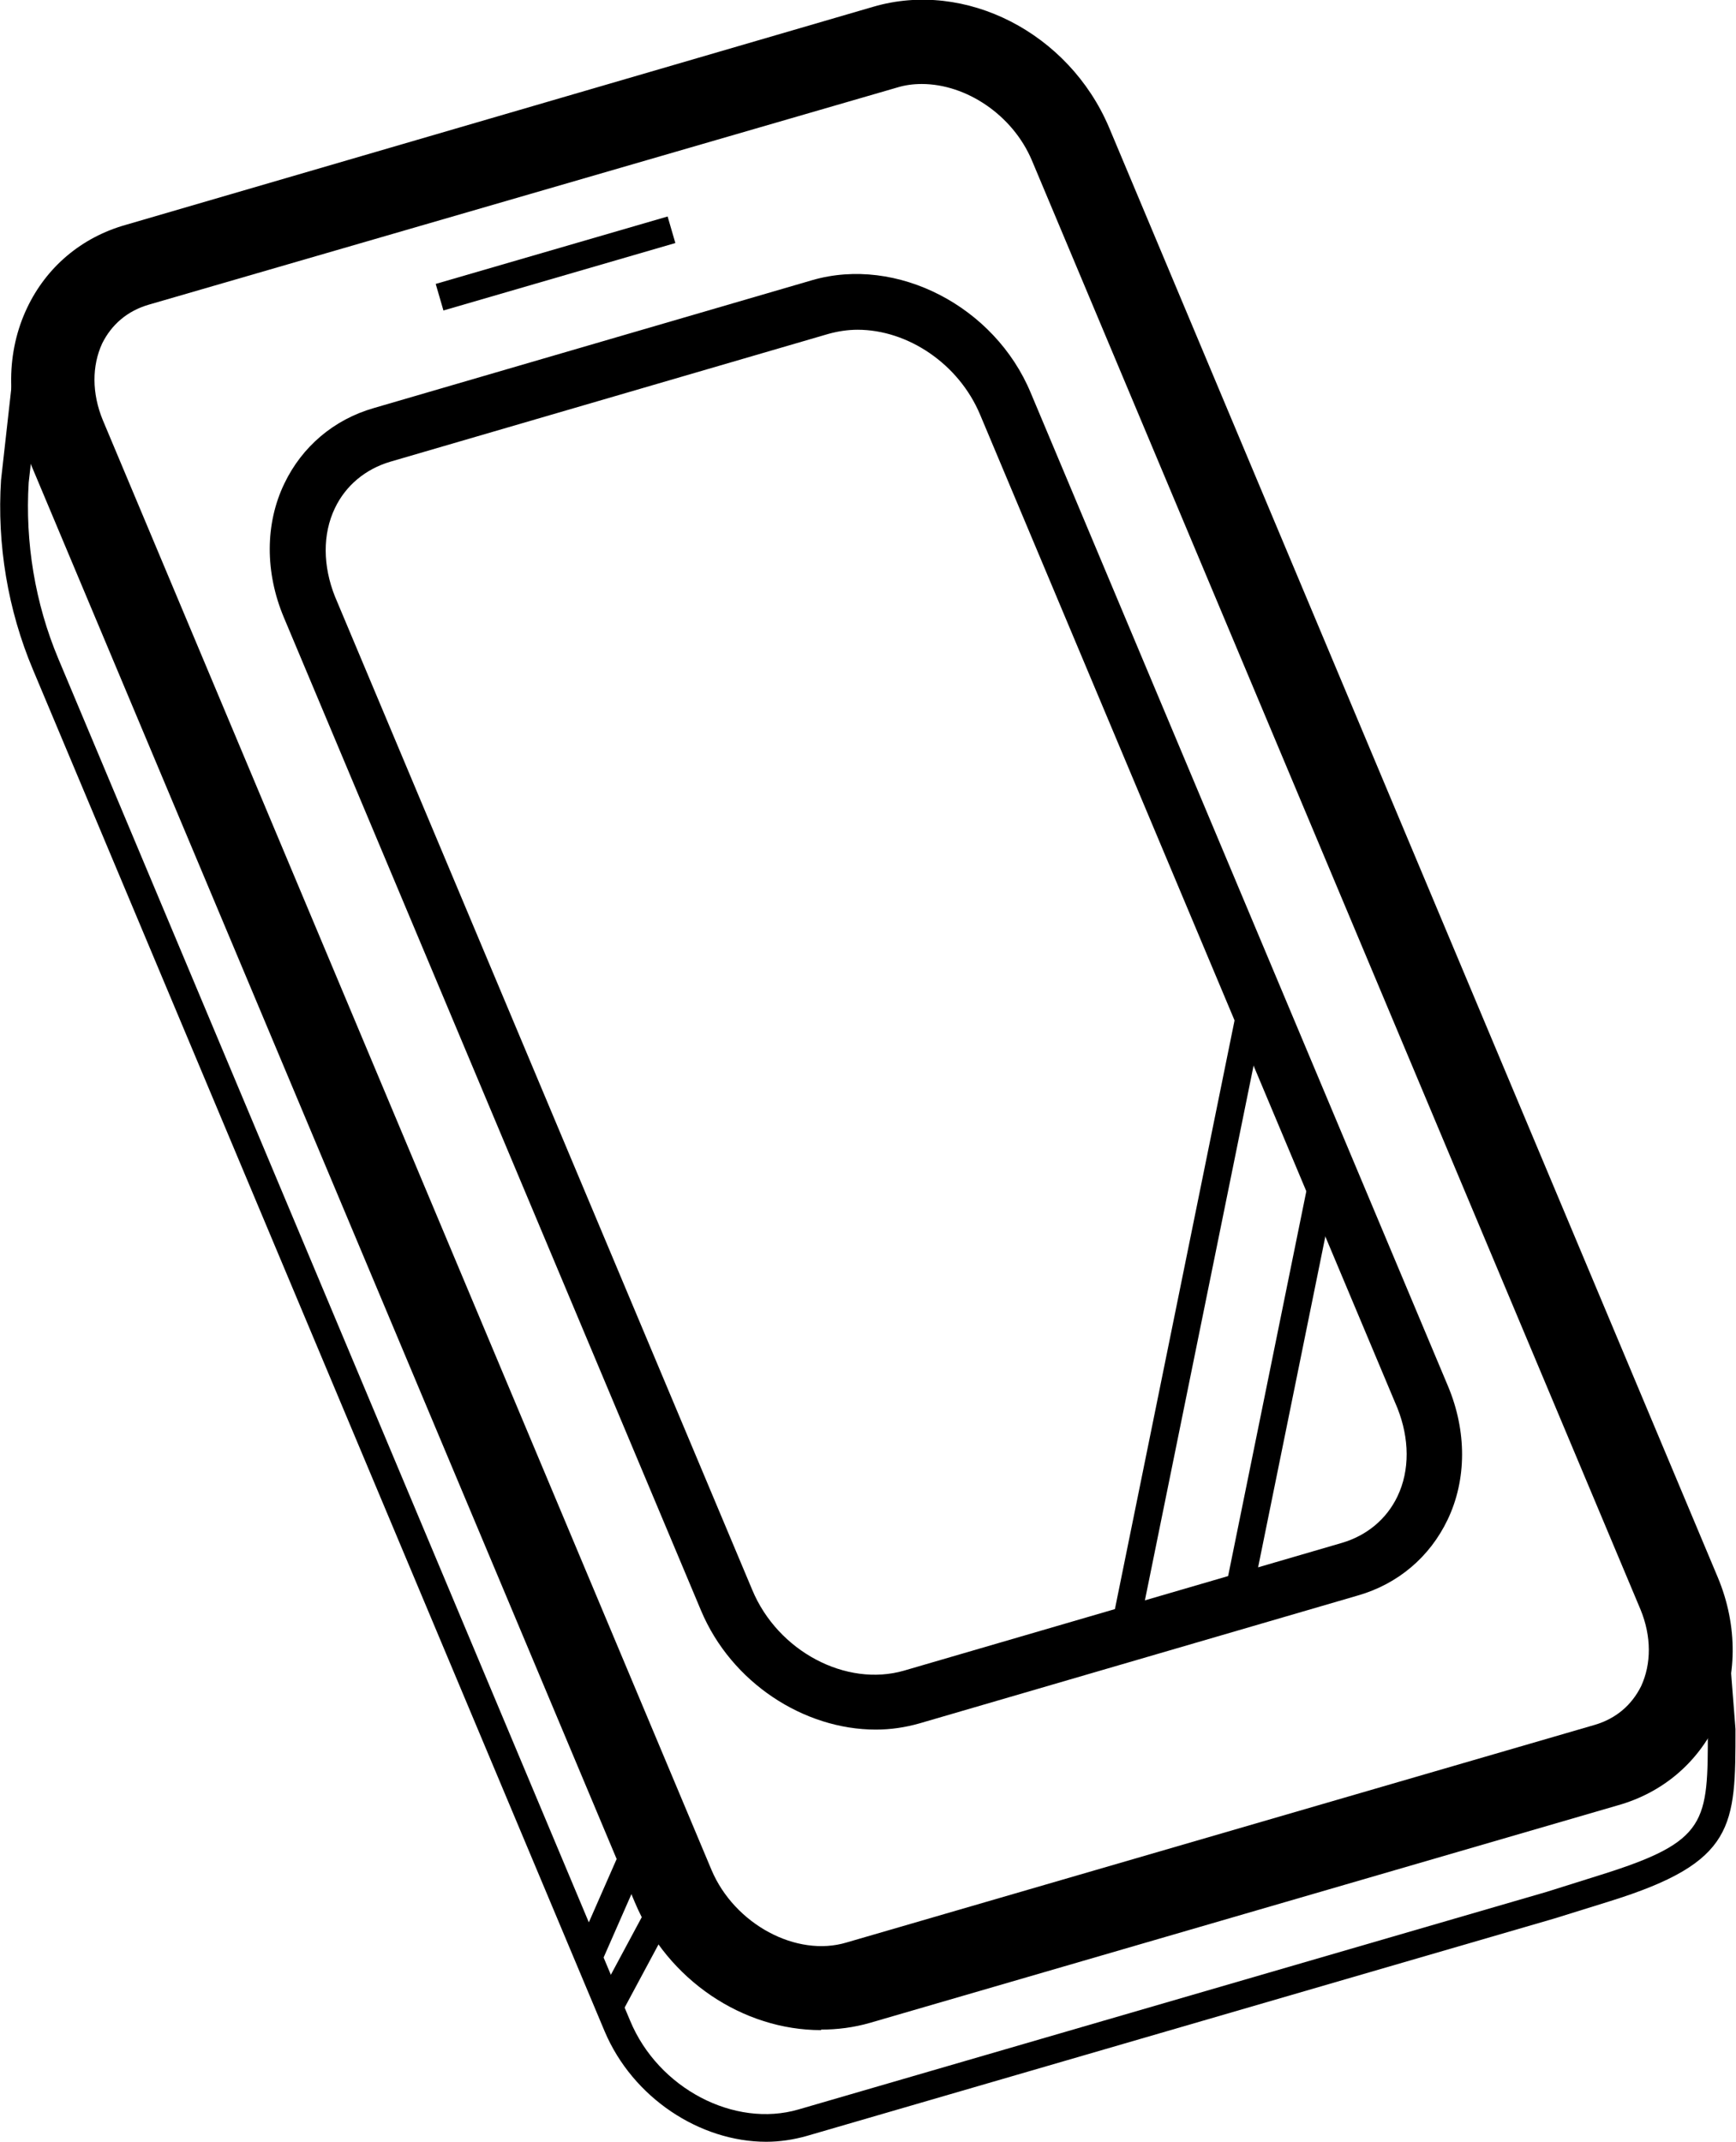
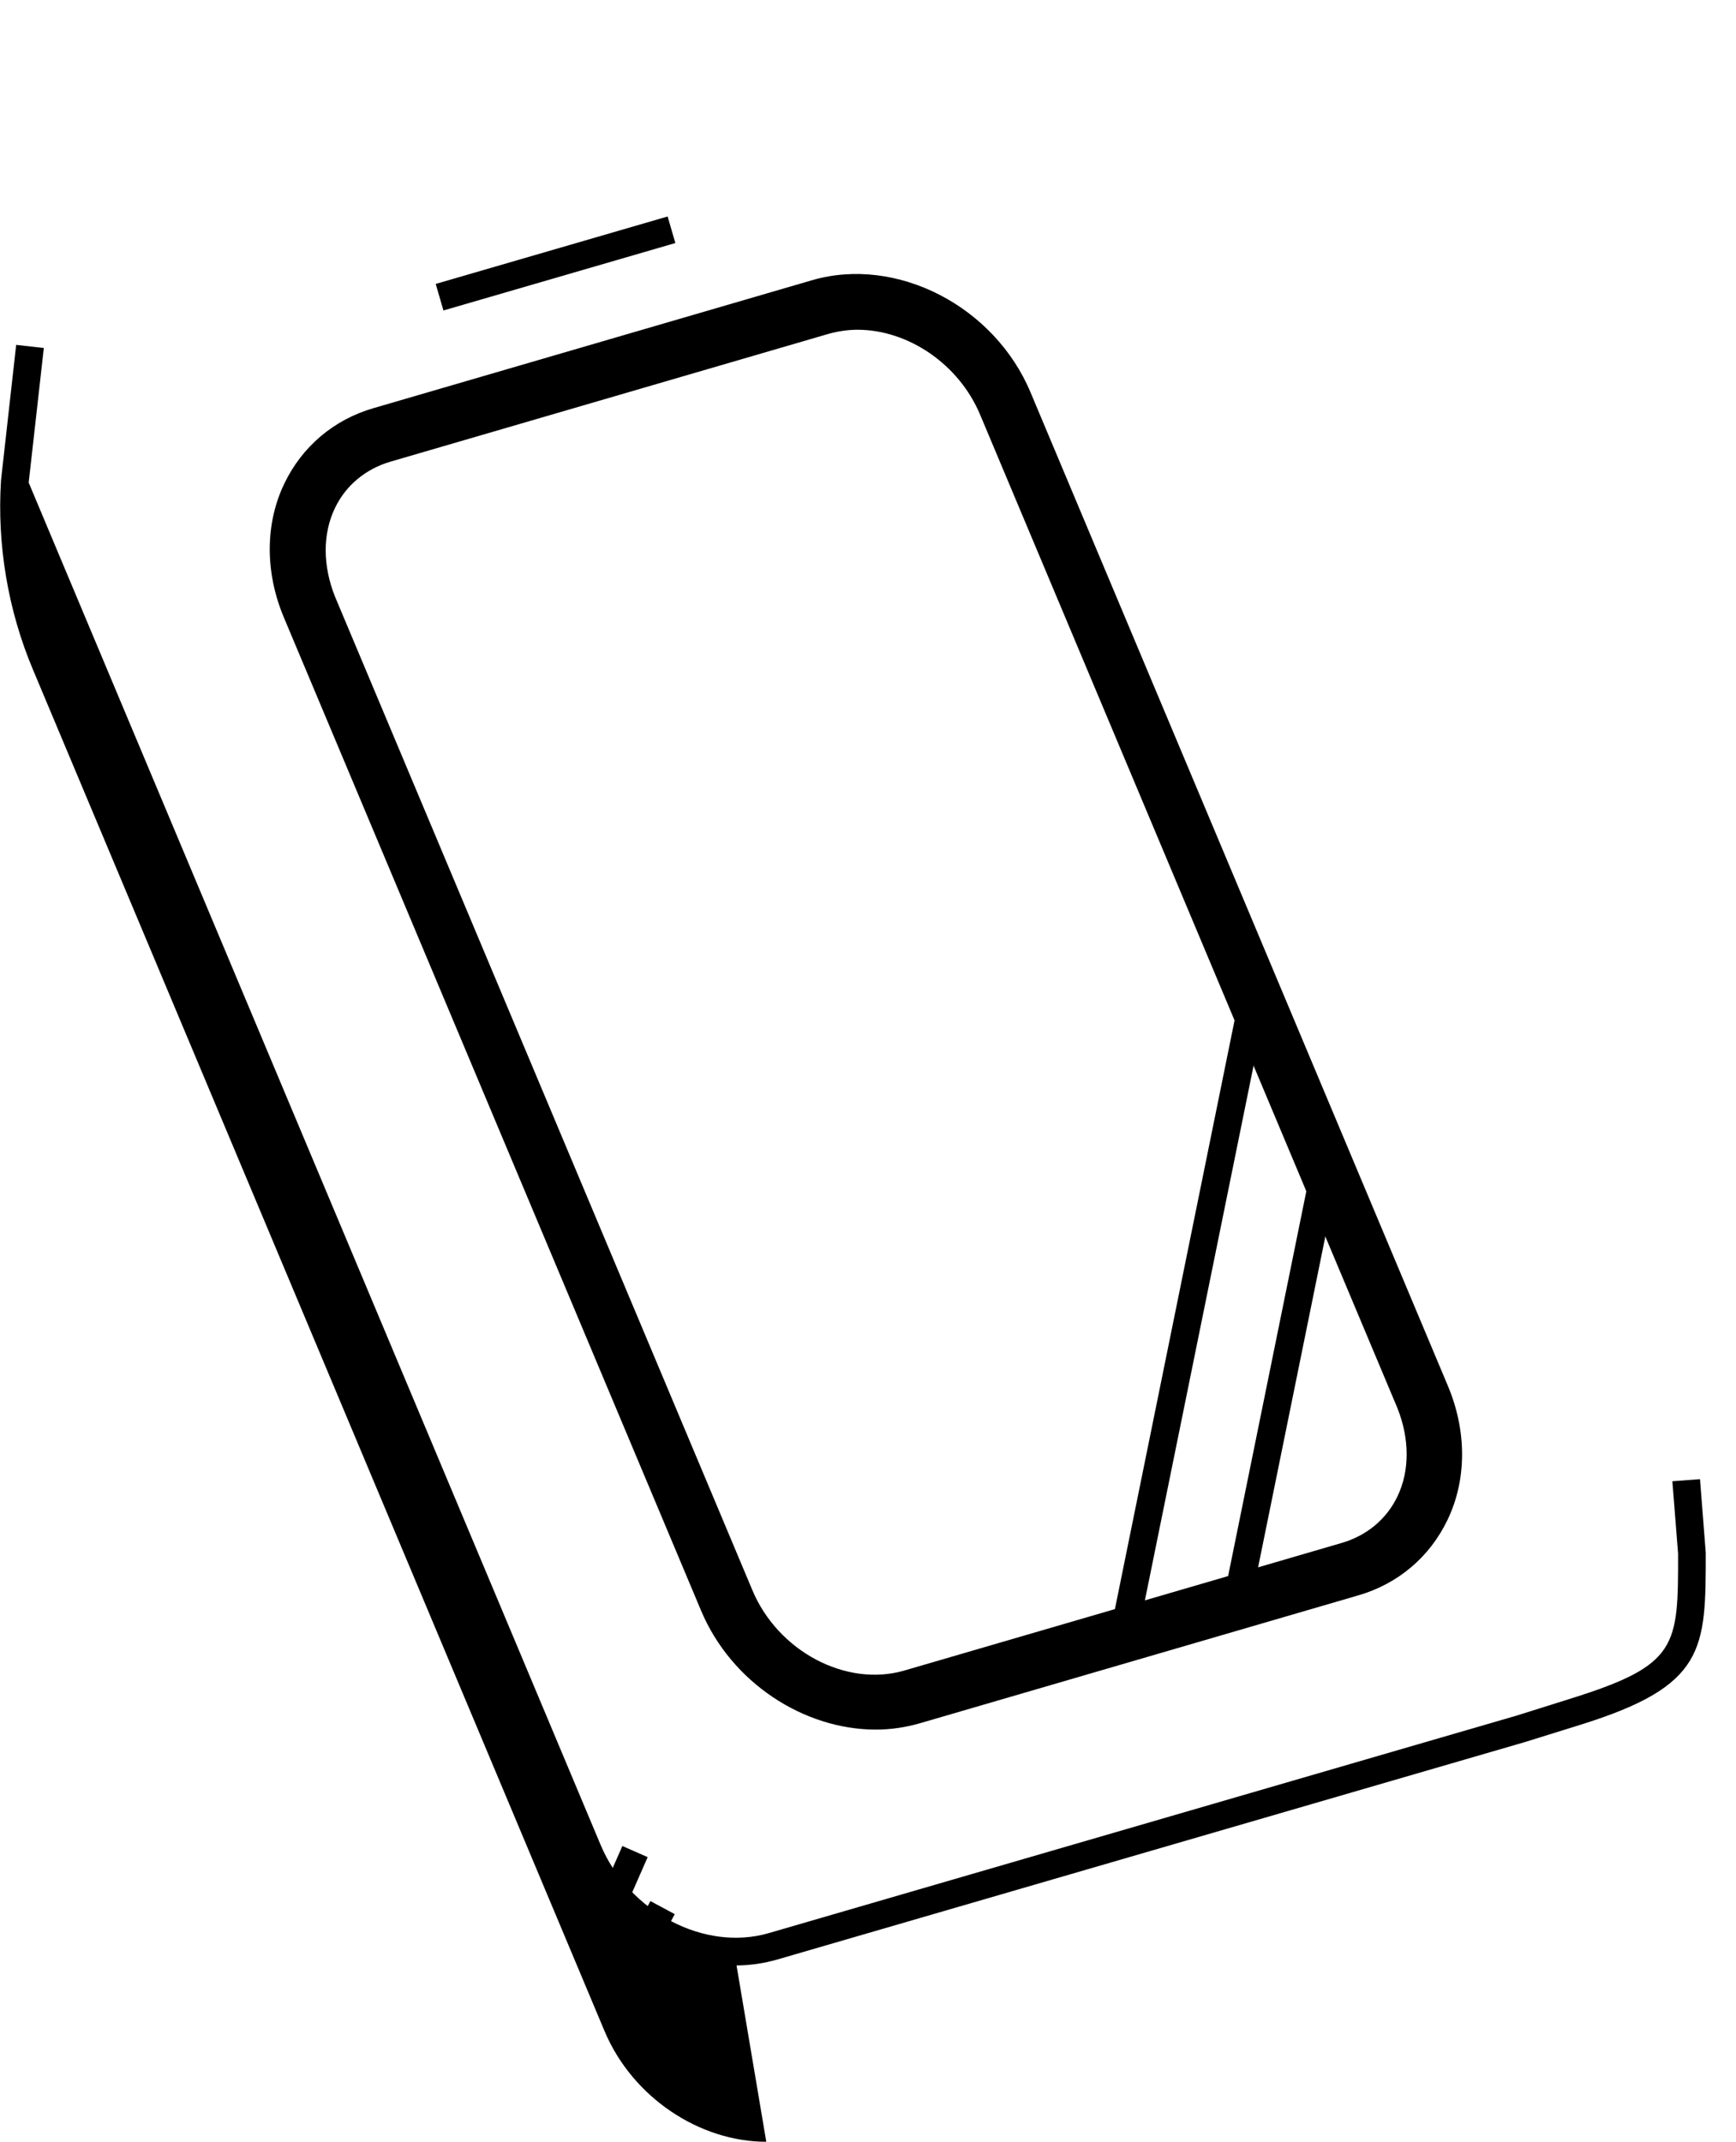
<svg xmlns="http://www.w3.org/2000/svg" id="_レイヤー_2" viewBox="0 0 33.28 41.05">
  <defs>
    <style>.cls-1{stroke-width:0px;}</style>
  </defs>
  <g id="_レイヤー_2-2">
-     <path class="cls-1" d="M14.69,41.05c-1.27,0-2.56-.84-3.1-2.12L.63,12.83C.15,11.69-.06,10.43.02,9.2l.29-2.59.53.06-.29,2.58c-.07,1.14.12,2.31.57,3.38l10.96,26.1c.54,1.3,2,2.06,3.23,1.7l14.34-4.17,1.05-.33c2.04-.64,2.04-1,2.04-2.77l-.11-1.39.53-.04.11,1.41c0,1.86,0,2.55-2.41,3.3l-1.06.33-14.34,4.17c-.25.07-.51.11-.77.11Z" />
-     <path class="cls-1" d="M15.74,38.91c-1.49,0-2.94-.95-3.57-2.45L.5,8.68c-.39-.93-.38-1.94.02-2.78.37-.78,1.04-1.35,1.89-1.59L16.74.13c1.77-.52,3.75.5,4.52,2.31l11.67,27.79c.39.93.38,1.94-.02,2.78-.37.78-1.04,1.35-1.89,1.59l-14.34,4.17c-.31.09-.63.13-.94.13ZM17.67,1.61c-.16,0-.32.02-.48.07L2.85,5.84c-.41.12-.71.38-.89.74-.2.43-.2.96.01,1.47l11.67,27.79c.44,1.04,1.63,1.68,2.59,1.39l14.34-4.17c.41-.12.71-.38.89-.74.2-.43.2-.96-.01-1.47L19.78,3.07c-.37-.87-1.26-1.46-2.11-1.46Z" />
+     <path class="cls-1" d="M14.69,41.05c-1.27,0-2.56-.84-3.1-2.12L.63,12.83C.15,11.69-.06,10.43.02,9.2l.29-2.59.53.06-.29,2.58l10.96,26.1c.54,1.3,2,2.06,3.23,1.7l14.34-4.17,1.05-.33c2.04-.64,2.04-1,2.04-2.77l-.11-1.39.53-.04.11,1.41c0,1.86,0,2.55-2.41,3.3l-1.06.33-14.34,4.17c-.25.07-.51.11-.77.11Z" />
    <path class="cls-1" d="M16.79,33.15c-1.38,0-2.77-.9-3.35-2.28L5.44,11.83c-.36-.86-.36-1.79.01-2.56.34-.71.95-1.23,1.72-1.45l8.4-2.45c1.62-.47,3.5.5,4.19,2.16l8,19.04c.36.86.36,1.79-.01,2.56-.34.71-.95,1.23-1.72,1.45l-8.4,2.45c-.28.08-.56.12-.84.12ZM16.44,6.32c-.19,0-.38.03-.56.08l-8.4,2.45c-.47.14-.85.45-1.06.89-.24.5-.23,1.11,0,1.69l8,19.04c.49,1.18,1.8,1.87,2.91,1.55l8.4-2.45c.47-.14.85-.45,1.06-.89.24-.5.23-1.11,0-1.69l-8-19.04c-.41-.98-1.39-1.63-2.35-1.63Z" />
    <rect class="cls-1" x="8.34" y="4.78" width="4.63" height=".53" transform="translate(-.99 3.18) rotate(-16.21)" />
    <rect class="cls-1" x="16.44" y="25" width="12.67" height=".53" transform="translate(-6.52 42.56) rotate(-78.51)" />
    <rect class="cls-1" x="20.14" y="26.38" width="8.78" height=".53" transform="translate(-6.46 45.38) rotate(-78.51)" />
    <rect class="cls-1" x="11.11" y="37.24" width="2.16" height=".53" transform="translate(-26.62 30.52) rotate(-61.78)" />
    <rect class="cls-1" x="10.62" y="36.23" width="2.21" height=".53" transform="translate(-26.4 32.56) rotate(-66.29)" />
  </g>
</svg>